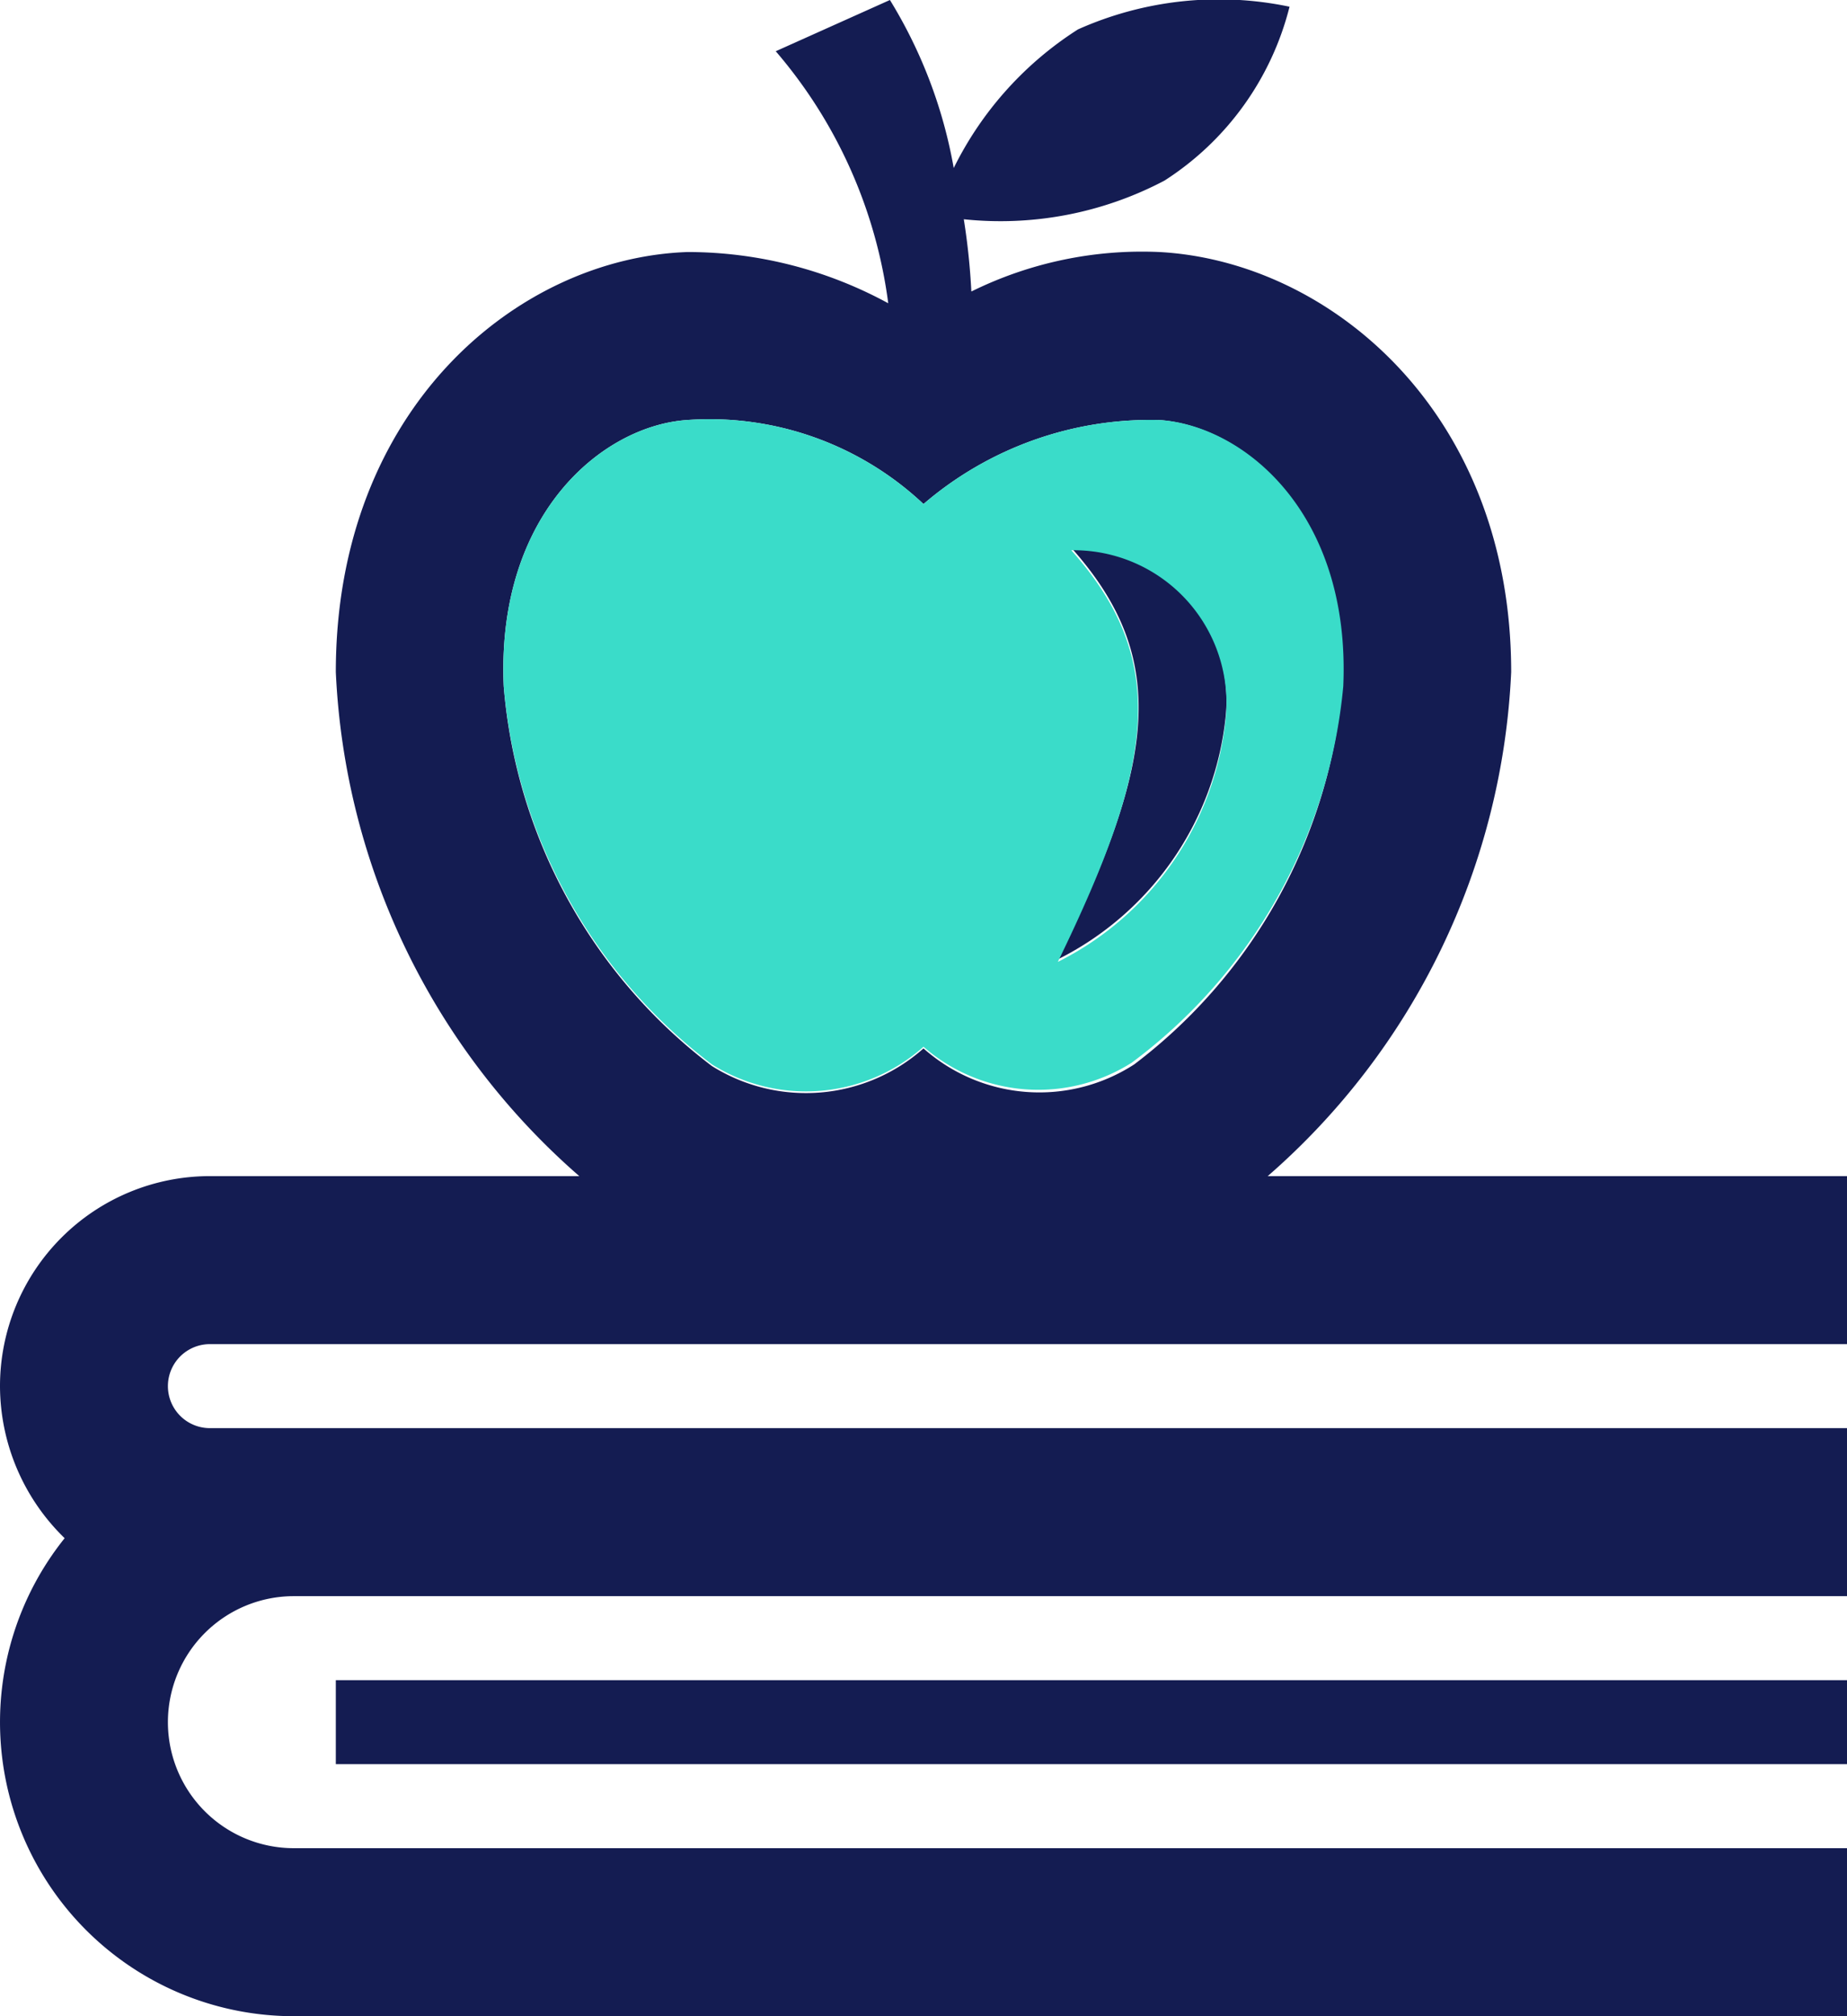
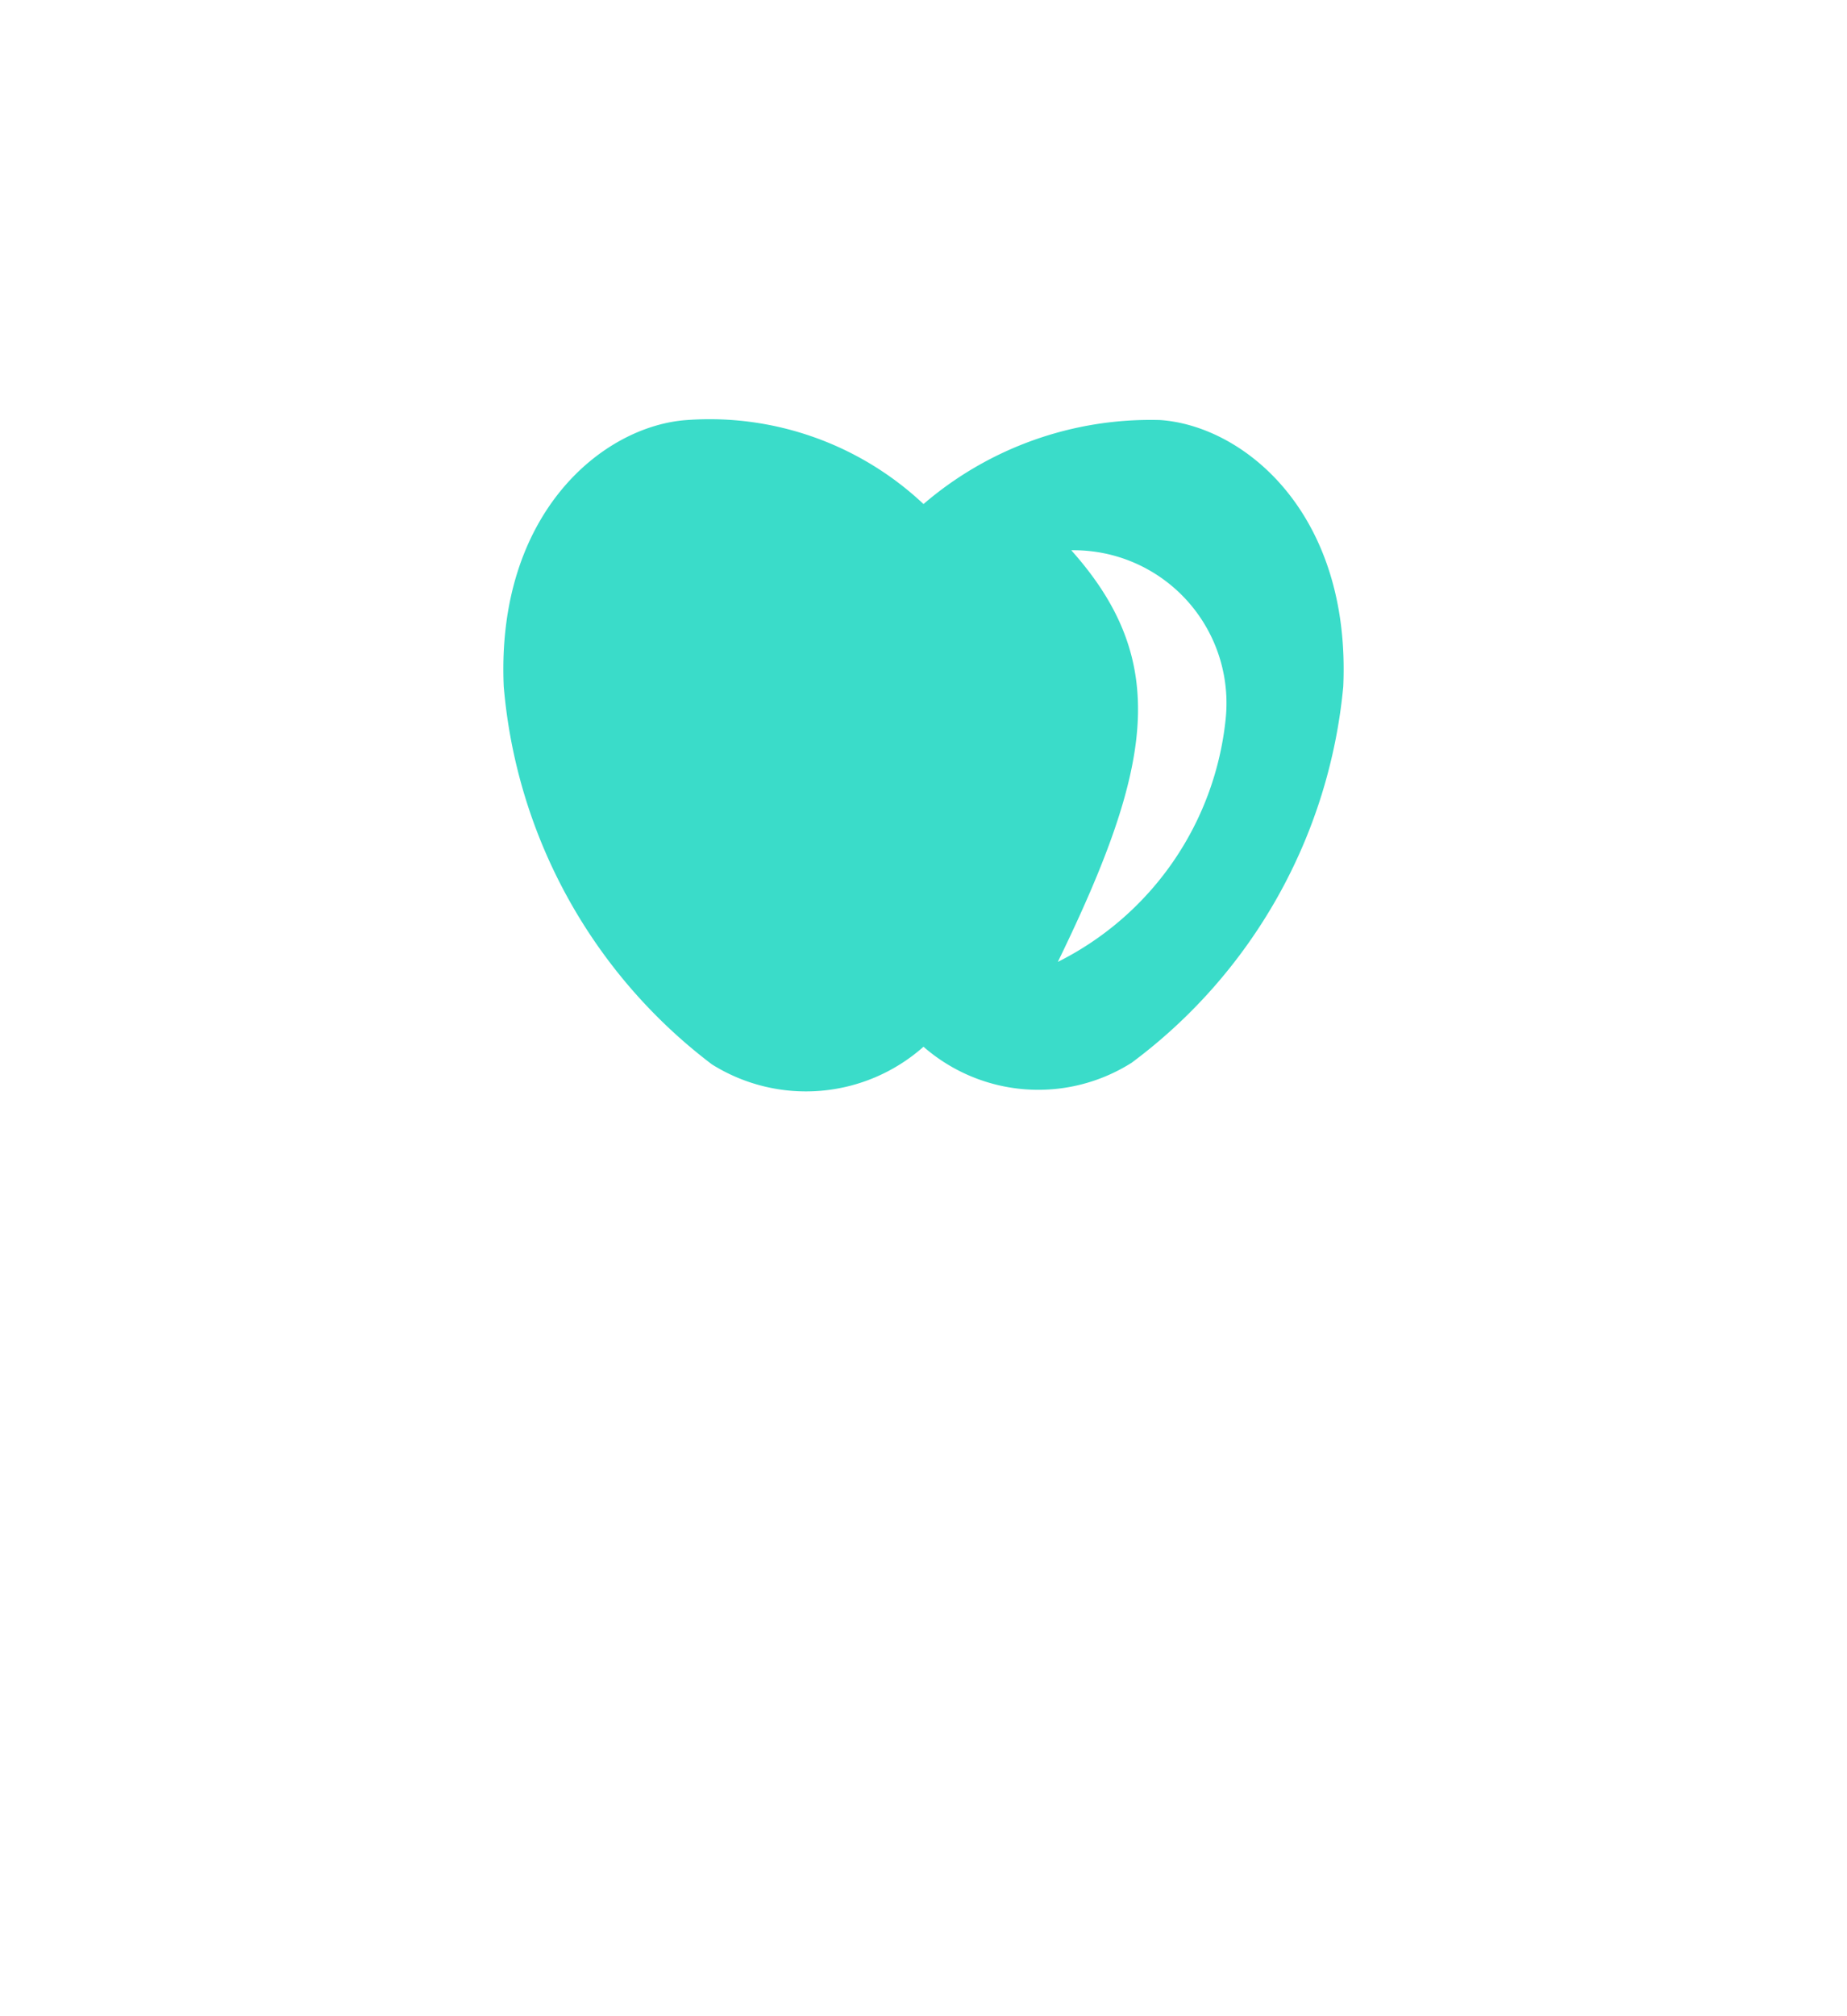
<svg xmlns="http://www.w3.org/2000/svg" viewBox="0 0 22 24">
  <defs>
    <style>.cls-1{fill:#141c52;}.cls-1,.cls-2{fill-rule:evenodd;}.cls-2{fill:#3adcc9;}</style>
  </defs>
  <g id="Layer_2" data-name="Layer 2">
    <g id="Layer_1-2" data-name="Layer 1">
-       <path class="cls-1" d="M12.76,6.55c1.18,1.32,1,2.56-.16,4.9a3.65,3.65,0,0,0,2-2.93A1.82,1.82,0,0,0,12.76,6.55Zm0,0c1.18,1.32,1,2.56-.16,4.9a3.65,3.65,0,0,0,2-2.93A1.82,1.82,0,0,0,12.76,6.55ZM4,20v1H22V20ZM2.5,16H22V14H15.1A8.46,8.46,0,0,0,18,8c0-3.09-2.16-4.89-4.19-5a4.59,4.59,0,0,0-2.24.47,8.08,8.08,0,0,0-.09-.86,4.19,4.19,0,0,0,2.39-.46A3.46,3.46,0,0,0,15.36.08a4.11,4.11,0,0,0-2.52.27A4.12,4.12,0,0,0,11.36,2a5.71,5.71,0,0,0-.76-2L9.24.61a5.74,5.74,0,0,1,1.34,3A5,5,0,0,0,8.19,3C6.16,3.07,4,4.87,4,8a8.46,8.46,0,0,0,2.9,6H2.5A2.5,2.5,0,0,0,0,16.5a2.53,2.53,0,0,0,.77,1.81A3.5,3.5,0,0,0,3.5,24H22V22H3.5a1.5,1.5,0,0,1,0-3H22V17H2.5a.5.5,0,0,1,0-1ZM6,8.17C5.91,6.11,7.18,5.07,8.18,5A3.72,3.72,0,0,1,11,6a4.15,4.15,0,0,1,2.81-1c1,.07,2.27,1.11,2.18,3.17a6.31,6.31,0,0,1-2.48,4.5A2.08,2.08,0,0,1,11,12.48l0,0a2.11,2.11,0,0,1-2.52.21A6.31,6.31,0,0,1,6,8.17Zm8.6.35a1.82,1.82,0,0,0-1.84-2c1.18,1.32,1,2.56-.16,4.9A3.65,3.65,0,0,0,14.6,8.52Z" />
      <path class="cls-2" d="M13.82,5A4.15,4.15,0,0,0,11,6,3.72,3.72,0,0,0,8.18,5C7.18,5.07,5.91,6.11,6,8.17a6.31,6.31,0,0,0,2.48,4.5A2.11,2.11,0,0,0,11,12.46l0,0a2.08,2.08,0,0,0,2.48.19A6.31,6.31,0,0,0,16,8.17C16.09,6.11,14.82,5.07,13.82,5ZM12.6,11.45c1.14-2.34,1.34-3.58.16-4.9a1.82,1.82,0,0,1,1.84,2A3.65,3.65,0,0,1,12.6,11.45Z" />
    </g>
  </g>
</svg>